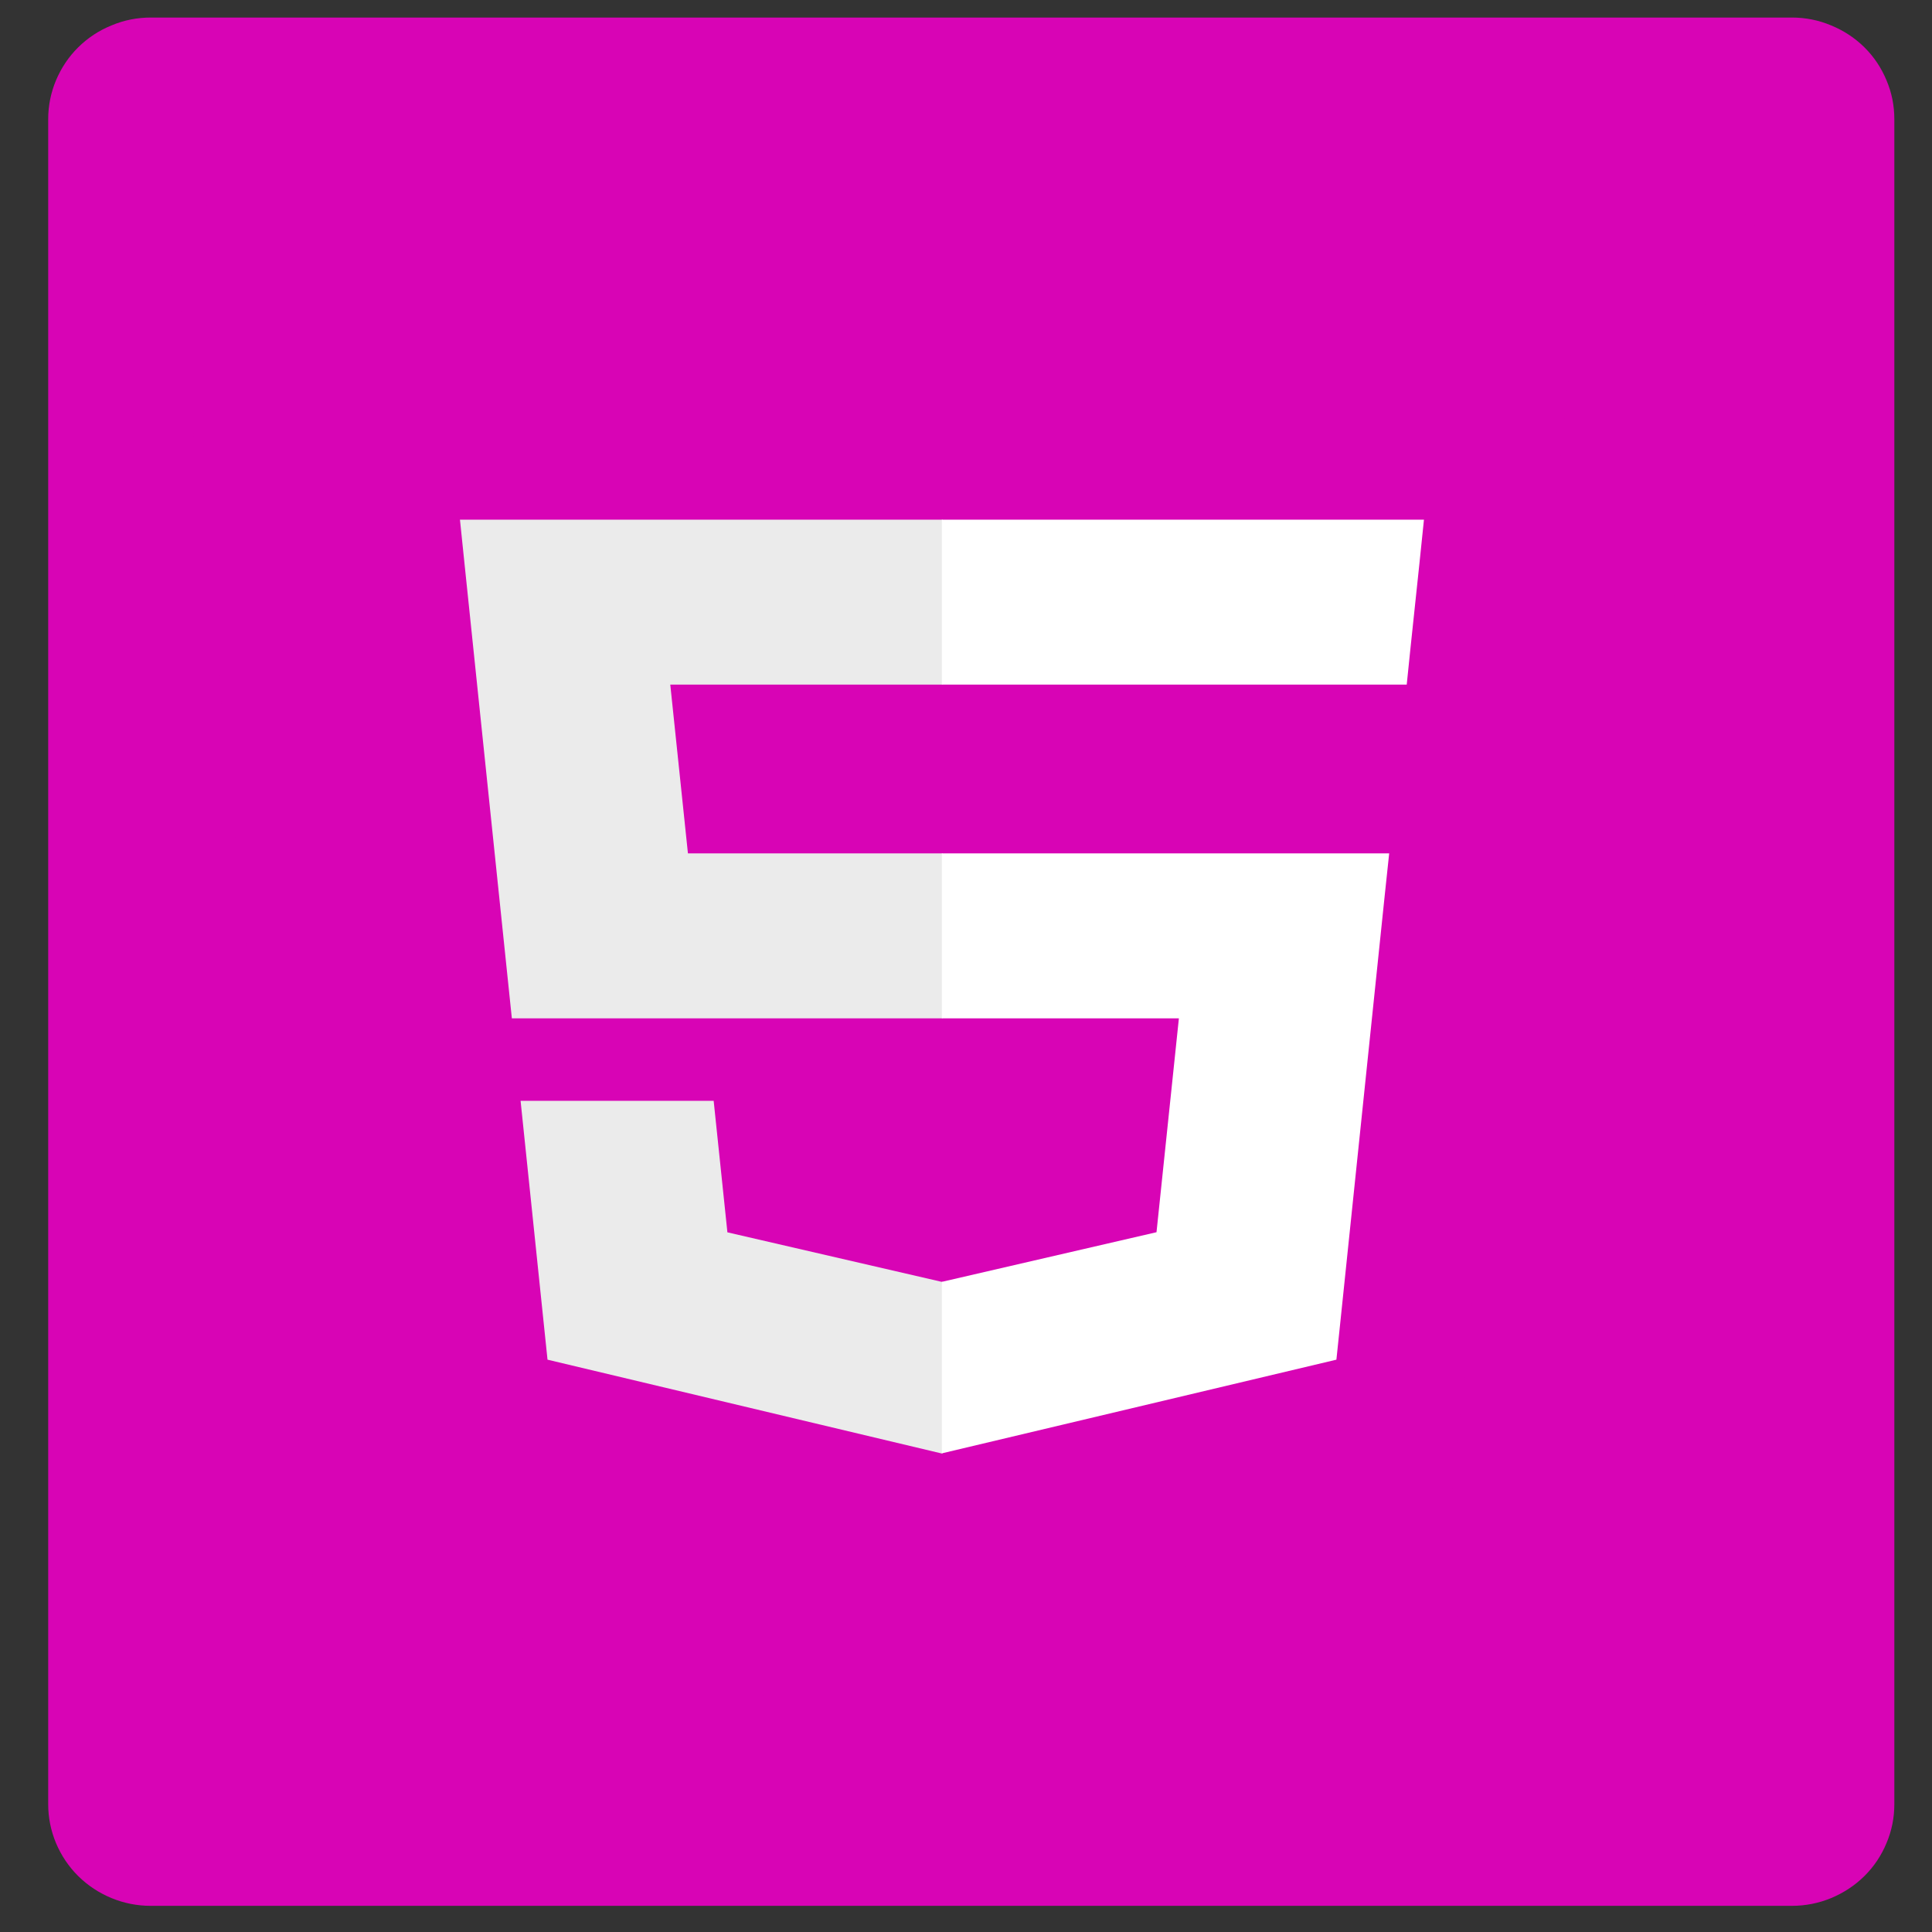
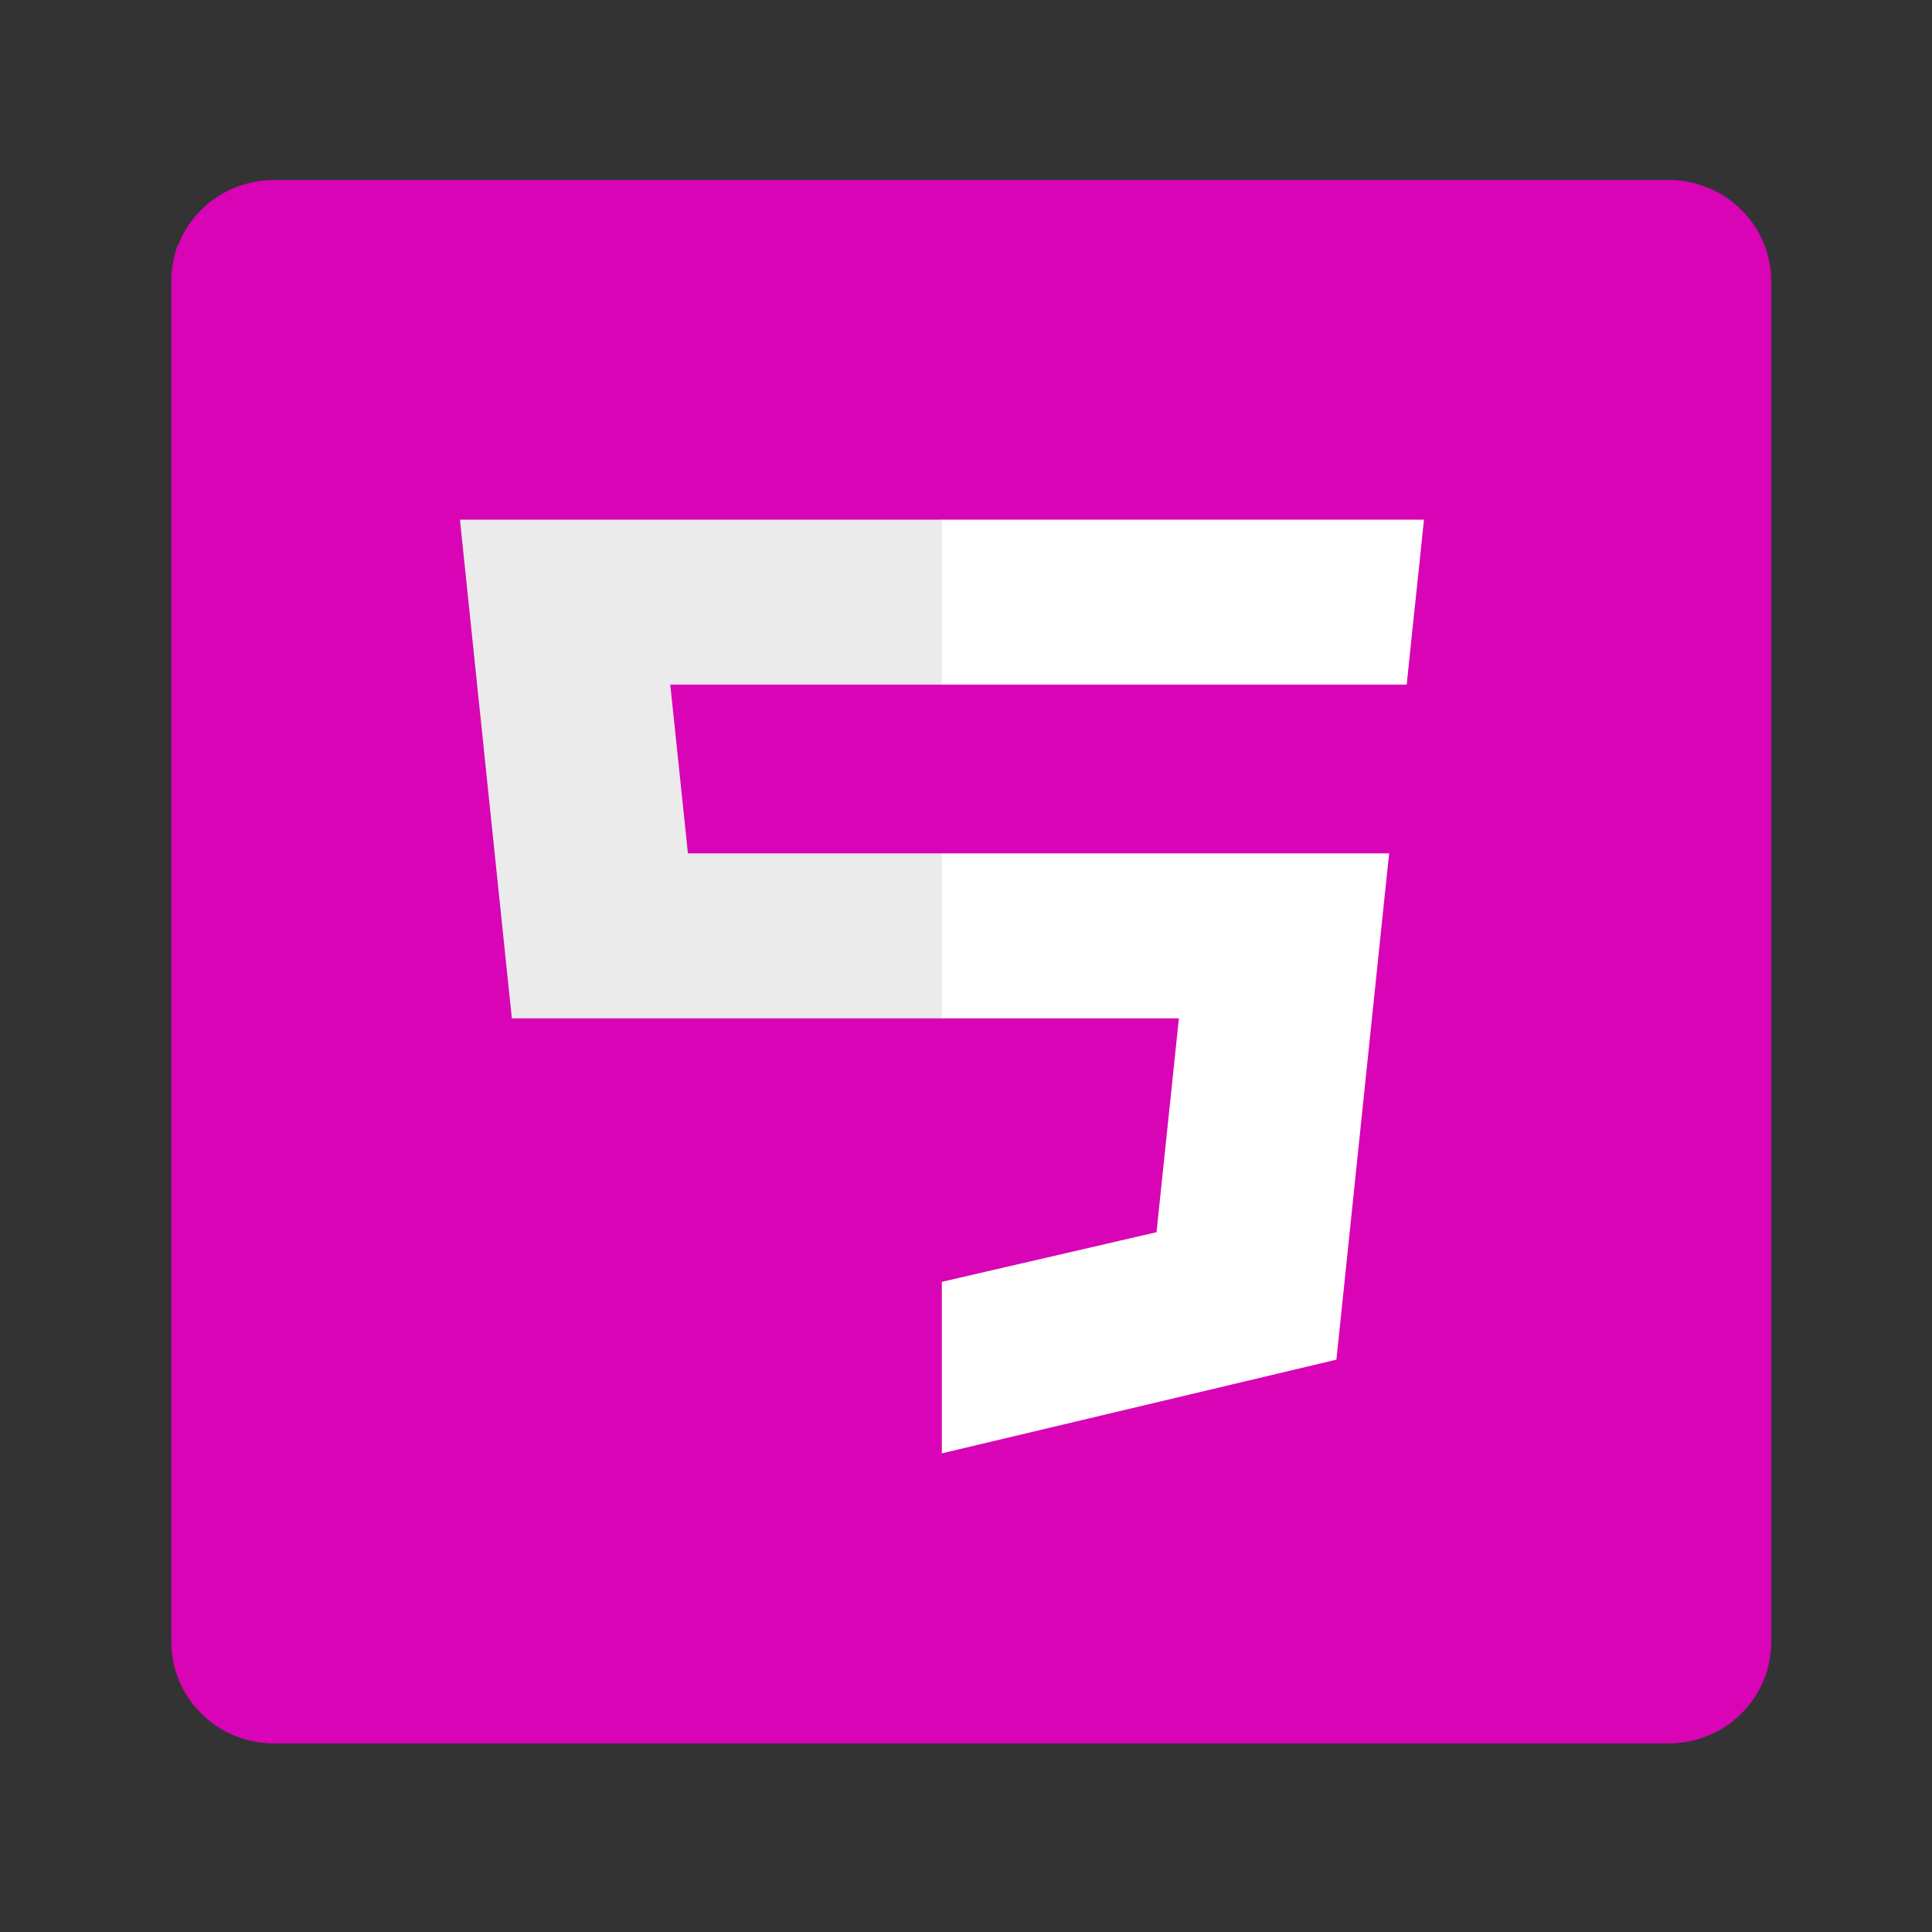
<svg xmlns="http://www.w3.org/2000/svg" width="90" zoomAndPan="magnify" viewBox="0 0 67.5 67.5" height="90" preserveAspectRatio="xMidYMid meet" version="1.0">
  <rect x="0" y="0" width="67.5" height="67.5" fill="#333333" stroke="none" />
  <defs>
    <clipPath id="id1">
-       <path d="M 1.684 0.602 L 66.184 0.602 L 66.184 66.602 L 1.684 66.602 Z M 1.684 0.602 " clip-rule="nonzero" />
-     </clipPath>
+       </clipPath>
    <clipPath id="id2">
      <path d="M 5.984 6.289 L 61.883 6.289 L 61.883 60.91 L 5.984 60.91 Z M 5.984 6.289 " clip-rule="nonzero" />
    </clipPath>
    <clipPath id="id3">
      <path d="M 5.984 57.363 L 5.984 9.836 C 5.984 8.855 6.336 8.02 7.035 7.328 C 7.734 6.637 8.578 6.289 9.566 6.289 L 58.301 6.289 C 59.289 6.289 60.137 6.637 60.836 7.328 C 61.535 8.02 61.883 8.855 61.883 9.836 L 61.883 57.363 C 61.883 58.344 61.535 59.18 60.836 59.871 C 60.137 60.562 59.289 60.91 58.301 60.91 L 9.566 60.91 C 8.578 60.91 7.734 60.562 7.035 59.871 C 6.336 59.18 5.984 58.344 5.984 57.363 Z M 5.984 57.363 " clip-rule="nonzero" />
    </clipPath>
    <clipPath id="id4">
      <path d="M 15 15 L 53 15 L 53 51 L 15 51 Z M 15 15 " clip-rule="nonzero" />
    </clipPath>
    <clipPath id="id5">
      <path d="M 5.984 57.363 L 5.984 9.836 C 5.984 8.855 6.336 8.02 7.035 7.328 C 7.734 6.637 8.578 6.289 9.566 6.289 L 58.301 6.289 C 59.289 6.289 60.137 6.637 60.836 7.328 C 61.535 8.02 61.883 8.855 61.883 9.836 L 61.883 57.363 C 61.883 58.344 61.535 59.18 60.836 59.871 C 60.137 60.562 59.289 60.91 58.301 60.91 L 9.566 60.91 C 8.578 60.91 7.734 60.562 7.035 59.871 C 6.336 59.18 5.984 58.344 5.984 57.363 Z M 5.984 57.363 " clip-rule="nonzero" />
    </clipPath>
    <clipPath id="id6">
      <path d="M 5.984 6.289 L 61.883 6.289 L 61.883 60.91 L 5.984 60.91 Z M 5.984 6.289 " clip-rule="nonzero" />
    </clipPath>
    <clipPath id="id7">
      <path d="M 5.984 57.363 L 5.984 9.836 C 5.984 8.855 6.336 8.02 7.035 7.328 C 7.734 6.637 8.578 6.289 9.566 6.289 L 58.301 6.289 C 59.289 6.289 60.137 6.637 60.836 7.328 C 61.535 8.02 61.883 8.855 61.883 9.836 L 61.883 57.363 C 61.883 58.344 61.535 59.18 60.836 59.871 C 60.137 60.562 59.289 60.91 58.301 60.91 L 9.566 60.91 C 8.578 60.91 7.734 60.562 7.035 59.871 C 6.336 59.18 5.984 58.344 5.984 57.363 Z M 5.984 57.363 " clip-rule="nonzero" />
    </clipPath>
    <clipPath id="id8">
      <path d="M 6 8 L 60 8 L 60 60.91 L 6 60.91 Z M 6 8 " clip-rule="nonzero" />
    </clipPath>
    <clipPath id="id9">
      <path d="M 5.984 57.363 L 5.984 9.836 C 5.984 8.855 6.336 8.02 7.035 7.328 C 7.734 6.637 8.578 6.289 9.566 6.289 L 58.301 6.289 C 59.289 6.289 60.137 6.637 60.836 7.328 C 61.535 8.02 61.883 8.855 61.883 9.836 L 61.883 57.363 C 61.883 58.344 61.535 59.18 60.836 59.871 C 60.137 60.562 59.289 60.91 58.301 60.91 L 9.566 60.91 C 8.578 60.91 7.734 60.562 7.035 59.871 C 6.336 59.18 5.984 58.344 5.984 57.363 Z M 5.984 57.363 " clip-rule="nonzero" />
    </clipPath>
    <clipPath id="id10">
-       <path d="M 32 12 L 55 12 L 55 57 L 32 57 Z M 32 12 " clip-rule="nonzero" />
-     </clipPath>
+       </clipPath>
    <clipPath id="id11">
      <path d="M 5.984 57.363 L 5.984 9.836 C 5.984 8.855 6.336 8.02 7.035 7.328 C 7.734 6.637 8.578 6.289 9.566 6.289 L 58.301 6.289 C 59.289 6.289 60.137 6.637 60.836 7.328 C 61.535 8.02 61.883 8.855 61.883 9.836 L 61.883 57.363 C 61.883 58.344 61.535 59.18 60.836 59.871 C 60.137 60.562 59.289 60.91 58.301 60.91 L 9.566 60.91 C 8.578 60.91 7.734 60.562 7.035 59.871 C 6.336 59.18 5.984 58.344 5.984 57.363 Z M 5.984 57.363 " clip-rule="nonzero" />
    </clipPath>
    <clipPath id="id12">
      <path d="M 16 18 L 33 18 L 33 36 L 16 36 Z M 16 18 " clip-rule="nonzero" />
    </clipPath>
    <clipPath id="id13">
      <path d="M 5.984 57.363 L 5.984 9.836 C 5.984 8.855 6.336 8.02 7.035 7.328 C 7.734 6.637 8.578 6.289 9.566 6.289 L 58.301 6.289 C 59.289 6.289 60.137 6.637 60.836 7.328 C 61.535 8.02 61.883 8.855 61.883 9.836 L 61.883 57.363 C 61.883 58.344 61.535 59.18 60.836 59.871 C 60.137 60.562 59.289 60.91 58.301 60.91 L 9.566 60.91 C 8.578 60.91 7.734 60.562 7.035 59.871 C 6.336 59.18 5.984 58.344 5.984 57.363 Z M 5.984 57.363 " clip-rule="nonzero" />
    </clipPath>
    <clipPath id="id14">
      <path d="M 18 38 L 33 38 L 33 51 L 18 51 Z M 18 38 " clip-rule="nonzero" />
    </clipPath>
    <clipPath id="id15">
-       <path d="M 5.984 57.363 L 5.984 9.836 C 5.984 8.855 6.336 8.02 7.035 7.328 C 7.734 6.637 8.578 6.289 9.566 6.289 L 58.301 6.289 C 59.289 6.289 60.137 6.637 60.836 7.328 C 61.535 8.02 61.883 8.855 61.883 9.836 L 61.883 57.363 C 61.883 58.344 61.535 59.18 60.836 59.871 C 60.137 60.562 59.289 60.91 58.301 60.91 L 9.566 60.91 C 8.578 60.91 7.734 60.562 7.035 59.871 C 6.336 59.18 5.984 58.344 5.984 57.363 Z M 5.984 57.363 " clip-rule="nonzero" />
-     </clipPath>
+       </clipPath>
    <clipPath id="id16">
      <path d="M 32 29 L 49 29 L 49 51 L 32 51 Z M 32 29 " clip-rule="nonzero" />
    </clipPath>
    <clipPath id="id17">
      <path d="M 5.984 57.363 L 5.984 9.836 C 5.984 8.855 6.336 8.02 7.035 7.328 C 7.734 6.637 8.578 6.289 9.566 6.289 L 58.301 6.289 C 59.289 6.289 60.137 6.637 60.836 7.328 C 61.535 8.02 61.883 8.855 61.883 9.836 L 61.883 57.363 C 61.883 58.344 61.535 59.18 60.836 59.871 C 60.137 60.562 59.289 60.91 58.301 60.91 L 9.566 60.91 C 8.578 60.91 7.734 60.562 7.035 59.871 C 6.336 59.18 5.984 58.344 5.984 57.363 Z M 5.984 57.363 " clip-rule="nonzero" />
    </clipPath>
    <clipPath id="id18">
      <path d="M 32 18 L 50 18 L 50 24 L 32 24 Z M 32 18 " clip-rule="nonzero" />
    </clipPath>
    <clipPath id="id19">
      <path d="M 5.984 57.363 L 5.984 9.836 C 5.984 8.855 6.336 8.02 7.035 7.328 C 7.734 6.637 8.578 6.289 9.566 6.289 L 58.301 6.289 C 59.289 6.289 60.137 6.637 60.836 7.328 C 61.535 8.02 61.883 8.855 61.883 9.836 L 61.883 57.363 C 61.883 58.344 61.535 59.18 60.836 59.871 C 60.137 60.562 59.289 60.91 58.301 60.91 L 9.566 60.91 C 8.578 60.91 7.734 60.562 7.035 59.871 C 6.336 59.18 5.984 58.344 5.984 57.363 Z M 5.984 57.363 " clip-rule="nonzero" />
    </clipPath>
  </defs>
  <g clip-path="url(#id1)">
    <path fill="#d804b5" d="M 5.27 0.613 L 62.602 0.613 C 63.078 0.613 63.535 0.703 63.973 0.887 C 64.41 1.066 64.801 1.32 65.137 1.652 C 65.473 1.984 65.73 2.371 65.91 2.805 C 66.094 3.238 66.184 3.691 66.184 4.16 L 66.184 63.039 C 66.184 63.508 66.094 63.961 65.91 64.395 C 65.73 64.828 65.473 65.215 65.137 65.547 C 64.801 65.879 64.41 66.133 63.973 66.316 C 63.535 66.496 63.078 66.586 62.602 66.586 L 5.27 66.586 C 4.793 66.586 4.336 66.496 3.898 66.316 C 3.457 66.133 3.07 65.879 2.734 65.547 C 2.398 65.215 2.141 64.828 1.957 64.395 C 1.777 63.961 1.684 63.508 1.684 63.039 L 1.684 4.16 C 1.684 3.691 1.777 3.238 1.957 2.805 C 2.141 2.371 2.398 1.984 2.734 1.652 C 3.07 1.32 3.457 1.066 3.898 0.887 C 4.336 0.703 4.793 0.613 5.27 0.613 Z M 5.27 0.613 " fill-opacity="1" fill-rule="nonzero" />
  </g>
  <g clip-path="url(#id2)">
    <g clip-path="url(#id3)">
-       <path fill="#d804b5" d="M 61.883 6.289 L 5.984 6.289 L 5.984 60.91 L 61.883 60.91 Z M 61.883 6.289 " fill-opacity="1" fill-rule="nonzero" />
-     </g>
+       </g>
  </g>
  <g clip-path="url(#id4)">
    <g clip-path="url(#id5)">
-       <path fill="#e6e6e6" d="M 35.023 46.867 C 34.688 46.562 34.34 46.254 34.004 45.91 C 33.738 46.168 33.484 46.406 33.223 46.645 C 29.914 49.602 26.504 50.832 24.48 49.637 C 22.527 48.492 21.91 45.109 22.691 40.855 C 22.777 40.395 22.875 39.934 22.992 39.469 C 22.645 39.363 22.309 39.266 21.973 39.148 C 17.812 37.676 15.07 35.285 15.07 32.895 C 15.07 30.586 17.629 28.348 21.621 26.914 C 22.07 26.758 22.543 26.605 23.027 26.469 C 22.914 26.023 22.824 25.598 22.742 25.184 C 21.906 20.863 22.492 17.414 24.465 16.25 C 26.52 15.02 29.926 16.336 33.352 19.43 C 33.551 19.617 33.754 19.824 33.969 20.027 C 34.289 19.719 34.59 19.414 34.906 19.141 C 38.148 16.246 41.371 15.039 43.344 16.199 C 45.398 17.395 46.004 21.086 45.082 25.648 C 45.031 25.941 44.973 26.215 44.898 26.504 C 45.316 26.625 45.734 26.762 46.121 26.898 C 50.195 28.332 52.836 30.57 52.805 32.93 C 52.805 35.336 49.98 37.715 45.648 39.184 C 45.414 39.25 45.184 39.336 44.945 39.402 C 45.047 39.746 45.113 40.086 45.18 40.43 C 46.051 44.855 45.379 48.477 43.359 49.672 C 42.828 49.98 42.219 50.137 41.598 50.121 C 39.746 50.121 37.395 48.949 35.023 46.867 Z M 38.301 40.598 C 37.34 42.027 36.285 43.398 35.141 44.699 C 35.457 45.02 35.777 45.316 36.094 45.59 C 38.852 48.016 41.391 48.922 42.578 48.219 C 42.941 47.922 43.238 47.555 43.449 47.145 C 43.66 46.734 43.785 46.285 43.812 45.828 C 44.055 44.133 43.988 42.41 43.613 40.738 C 43.562 40.43 43.5 40.121 43.414 39.797 C 41.73 40.176 40.02 40.441 38.301 40.598 Z M 24.297 41.145 C 23.609 44.785 24.113 47.5 25.301 48.203 C 25.723 48.371 26.18 48.449 26.633 48.43 C 27.09 48.41 27.535 48.297 27.941 48.094 C 29.52 47.461 30.953 46.543 32.172 45.395 C 32.422 45.191 32.656 44.949 32.906 44.711 C 31.738 43.41 30.656 42.043 29.664 40.609 C 27.949 40.473 26.246 40.223 24.566 39.863 C 24.465 40.309 24.379 40.734 24.297 41.145 Z M 34.023 43.539 C 34.758 42.699 35.492 41.777 36.227 40.754 C 35.492 40.785 34.723 40.805 33.953 40.805 C 33.184 40.805 32.469 40.785 31.75 40.754 C 32.5 41.758 33.254 42.699 34.02 43.539 Z M 30.512 26.863 C 29.875 27.801 29.258 28.789 28.672 29.836 C 28.09 30.859 27.555 31.902 27.07 32.941 C 27.57 33.965 28.105 35.008 28.691 36.066 C 29.273 37.094 29.895 38.102 30.527 39.059 C 31.629 39.125 32.785 39.164 33.953 39.164 C 35.121 39.164 36.293 39.129 37.414 39.047 C 38.016 38.105 38.633 37.098 39.219 36.055 C 39.805 35.012 40.355 33.953 40.84 32.93 C 40.355 31.922 39.805 30.879 39.219 29.836 C 38.633 28.793 38.016 27.801 37.398 26.863 C 36.277 26.777 35.125 26.727 33.953 26.727 C 32.785 26.727 31.633 26.777 30.512 26.863 Z M 24.996 38.293 C 26.145 38.543 27.305 38.73 28.473 38.855 C 28.07 38.207 27.672 37.559 27.285 36.875 C 26.918 36.207 26.551 35.543 26.219 34.875 C 25.734 36.035 25.332 37.184 24.996 38.293 Z M 40.621 36.855 C 40.238 37.539 39.852 38.188 39.469 38.82 C 40.656 38.68 41.832 38.473 42.996 38.207 C 42.633 37.055 42.207 35.918 41.727 34.805 C 41.375 35.488 41.008 36.172 40.621 36.855 Z M 22.141 28.484 C 18.73 29.715 16.676 31.508 16.676 32.91 C 16.742 33.359 16.898 33.797 17.141 34.188 C 17.379 34.582 17.699 34.926 18.078 35.199 C 19.383 36.25 20.879 37.062 22.492 37.59 C 22.793 37.699 23.109 37.781 23.426 37.883 C 23.941 36.203 24.559 34.555 25.281 32.945 C 24.559 31.363 23.945 29.738 23.441 28.078 C 22.992 28.195 22.559 28.332 22.141 28.484 Z M 42.645 32.91 C 43.387 34.5 44.02 36.129 44.543 37.797 C 44.762 37.727 44.98 37.66 45.18 37.59 C 48.906 36.328 51.215 34.395 51.23 32.891 C 51.23 31.492 49.09 29.68 45.598 28.449 C 45.246 28.332 44.863 28.211 44.48 28.09 C 43.973 29.73 43.359 31.34 42.645 32.91 Z M 40.605 28.98 C 40.992 29.664 41.359 30.332 41.691 30.996 C 42.156 29.91 42.559 28.797 42.895 27.664 C 41.758 27.402 40.609 27.195 39.453 27.051 C 39.852 27.68 40.238 28.312 40.605 28.98 Z M 25.016 27.652 C 25.348 28.746 25.75 29.855 26.219 31 C 26.551 30.332 26.918 29.668 27.285 29 C 27.656 28.336 28.039 27.688 28.441 27.051 C 27.238 27.203 26.102 27.41 25.016 27.652 Z M 35.961 20.391 C 35.676 20.645 35.391 20.918 35.105 21.191 C 36.266 22.477 37.332 23.836 38.297 25.262 C 40 25.422 41.684 25.695 43.344 26.082 C 43.41 25.828 43.457 25.57 43.512 25.316 C 44.297 21.387 43.812 18.379 42.543 17.629 C 42.266 17.477 41.949 17.402 41.629 17.414 C 40.262 17.406 38.168 18.426 35.961 20.387 Z M 25.266 17.668 C 24.078 18.371 23.609 21.172 24.312 24.863 C 24.395 25.254 24.48 25.648 24.578 26.059 C 26.242 25.684 27.926 25.414 29.625 25.254 C 30.594 23.828 31.668 22.469 32.836 21.184 C 32.652 20.996 32.449 20.824 32.266 20.656 C 29.941 18.547 27.707 17.438 26.246 17.438 C 25.902 17.426 25.562 17.508 25.266 17.668 Z M 36.191 25.117 C 35.504 24.164 34.762 23.246 33.965 22.367 C 33.215 23.203 32.461 24.129 31.73 25.117 C 32.465 25.086 33.199 25.066 33.953 25.066 C 34.703 25.066 35.457 25.082 36.195 25.117 Z M 30.613 32.977 C 30.598 32.539 30.672 32.102 30.832 31.691 C 30.992 31.277 31.238 30.902 31.551 30.582 C 31.863 30.262 32.242 30.004 32.66 29.82 C 33.078 29.641 33.527 29.539 33.988 29.527 C 34.91 29.559 35.785 29.938 36.418 30.586 C 37.051 31.23 37.391 32.094 37.363 32.977 C 37.391 33.867 37.055 34.727 36.422 35.375 C 35.789 36.023 34.91 36.402 33.984 36.434 C 33.527 36.418 33.074 36.32 32.656 36.137 C 32.238 35.957 31.863 35.699 31.551 35.379 C 31.234 35.055 30.992 34.68 30.832 34.266 C 30.672 33.855 30.594 33.418 30.613 32.977 Z M 30.613 32.977 " fill-opacity="1" fill-rule="nonzero" />
-     </g>
+       </g>
  </g>
  <g clip-path="url(#id6)">
    <g clip-path="url(#id7)">
      <path fill="#d804b5" d="M 9.566 6.289 L 58.301 6.289 C 58.777 6.289 59.234 6.379 59.672 6.559 C 60.113 6.738 60.5 6.996 60.836 7.328 C 61.172 7.66 61.43 8.043 61.613 8.48 C 61.793 8.914 61.883 9.367 61.883 9.836 L 61.883 57.363 C 61.883 57.832 61.793 58.285 61.613 58.719 C 61.43 59.156 61.172 59.539 60.836 59.871 C 60.5 60.203 60.113 60.461 59.672 60.641 C 59.234 60.82 58.777 60.91 58.301 60.91 L 9.566 60.91 C 9.094 60.91 8.637 60.82 8.195 60.641 C 7.758 60.461 7.371 60.203 7.035 59.871 C 6.699 59.539 6.438 59.156 6.258 58.719 C 6.074 58.285 5.984 57.832 5.984 57.363 L 5.984 9.836 C 5.984 9.367 6.074 8.914 6.258 8.48 C 6.438 8.043 6.699 7.66 7.035 7.328 C 7.371 6.996 7.758 6.738 8.195 6.559 C 8.637 6.379 9.094 6.289 9.566 6.289 Z M 9.566 6.289 " fill-opacity="1" fill-rule="nonzero" />
    </g>
  </g>
  <g clip-path="url(#id8)">
    <g clip-path="url(#id9)">
      <path fill="#d804b5" d="M 59.781 8.555 L 54.891 55.52 L 32.898 60.746 L 10.965 55.527 L 6.078 8.555 Z M 59.781 8.555 " fill-opacity="1" fill-rule="nonzero" />
    </g>
  </g>
  <g clip-path="url(#id10)">
    <g clip-path="url(#id11)">
      <path fill="#d804b5" d="M 32.93 56.75 L 50.703 52.531 L 54.883 12.398 L 32.93 12.398 Z M 32.93 56.75 " fill-opacity="1" fill-rule="nonzero" />
    </g>
  </g>
  <g clip-path="url(#id12)">
    <g clip-path="url(#id13)">
      <path fill="#ebebeb" d="M 23.418 23.918 L 32.93 23.918 L 32.93 18.156 L 16.07 18.156 L 16.23 19.703 L 17.883 35.578 L 32.93 35.578 L 32.93 29.816 L 24.035 29.816 Z M 23.418 23.918 " fill-opacity="1" fill-rule="nonzero" />
    </g>
  </g>
  <g clip-path="url(#id14)">
    <g clip-path="url(#id15)">
      <path fill="#ebebeb" d="M 24.934 38.461 L 18.188 38.461 L 19.129 47.504 L 32.898 50.781 L 32.93 50.773 L 32.93 44.781 L 32.902 44.785 L 25.414 43.055 Z M 24.934 38.461 " fill-opacity="1" fill-rule="nonzero" />
    </g>
  </g>
  <g clip-path="url(#id16)">
    <g clip-path="url(#id17)">
      <path fill="#ffffff" d="M 32.906 35.578 L 41.188 35.578 L 40.406 43.051 L 32.906 44.785 L 32.906 50.777 L 46.691 47.504 L 46.793 46.531 L 48.371 31.363 L 48.535 29.816 L 32.906 29.816 Z M 32.906 35.578 " fill-opacity="1" fill-rule="nonzero" />
    </g>
  </g>
  <g clip-path="url(#id18)">
    <g clip-path="url(#id19)">
      <path fill="#ffffff" d="M 32.906 23.906 L 32.906 23.918 L 49.148 23.918 L 49.281 22.625 L 49.59 19.703 L 49.75 18.156 L 32.906 18.156 Z M 32.906 23.906 " fill-opacity="1" fill-rule="nonzero" />
    </g>
  </g>
</svg>